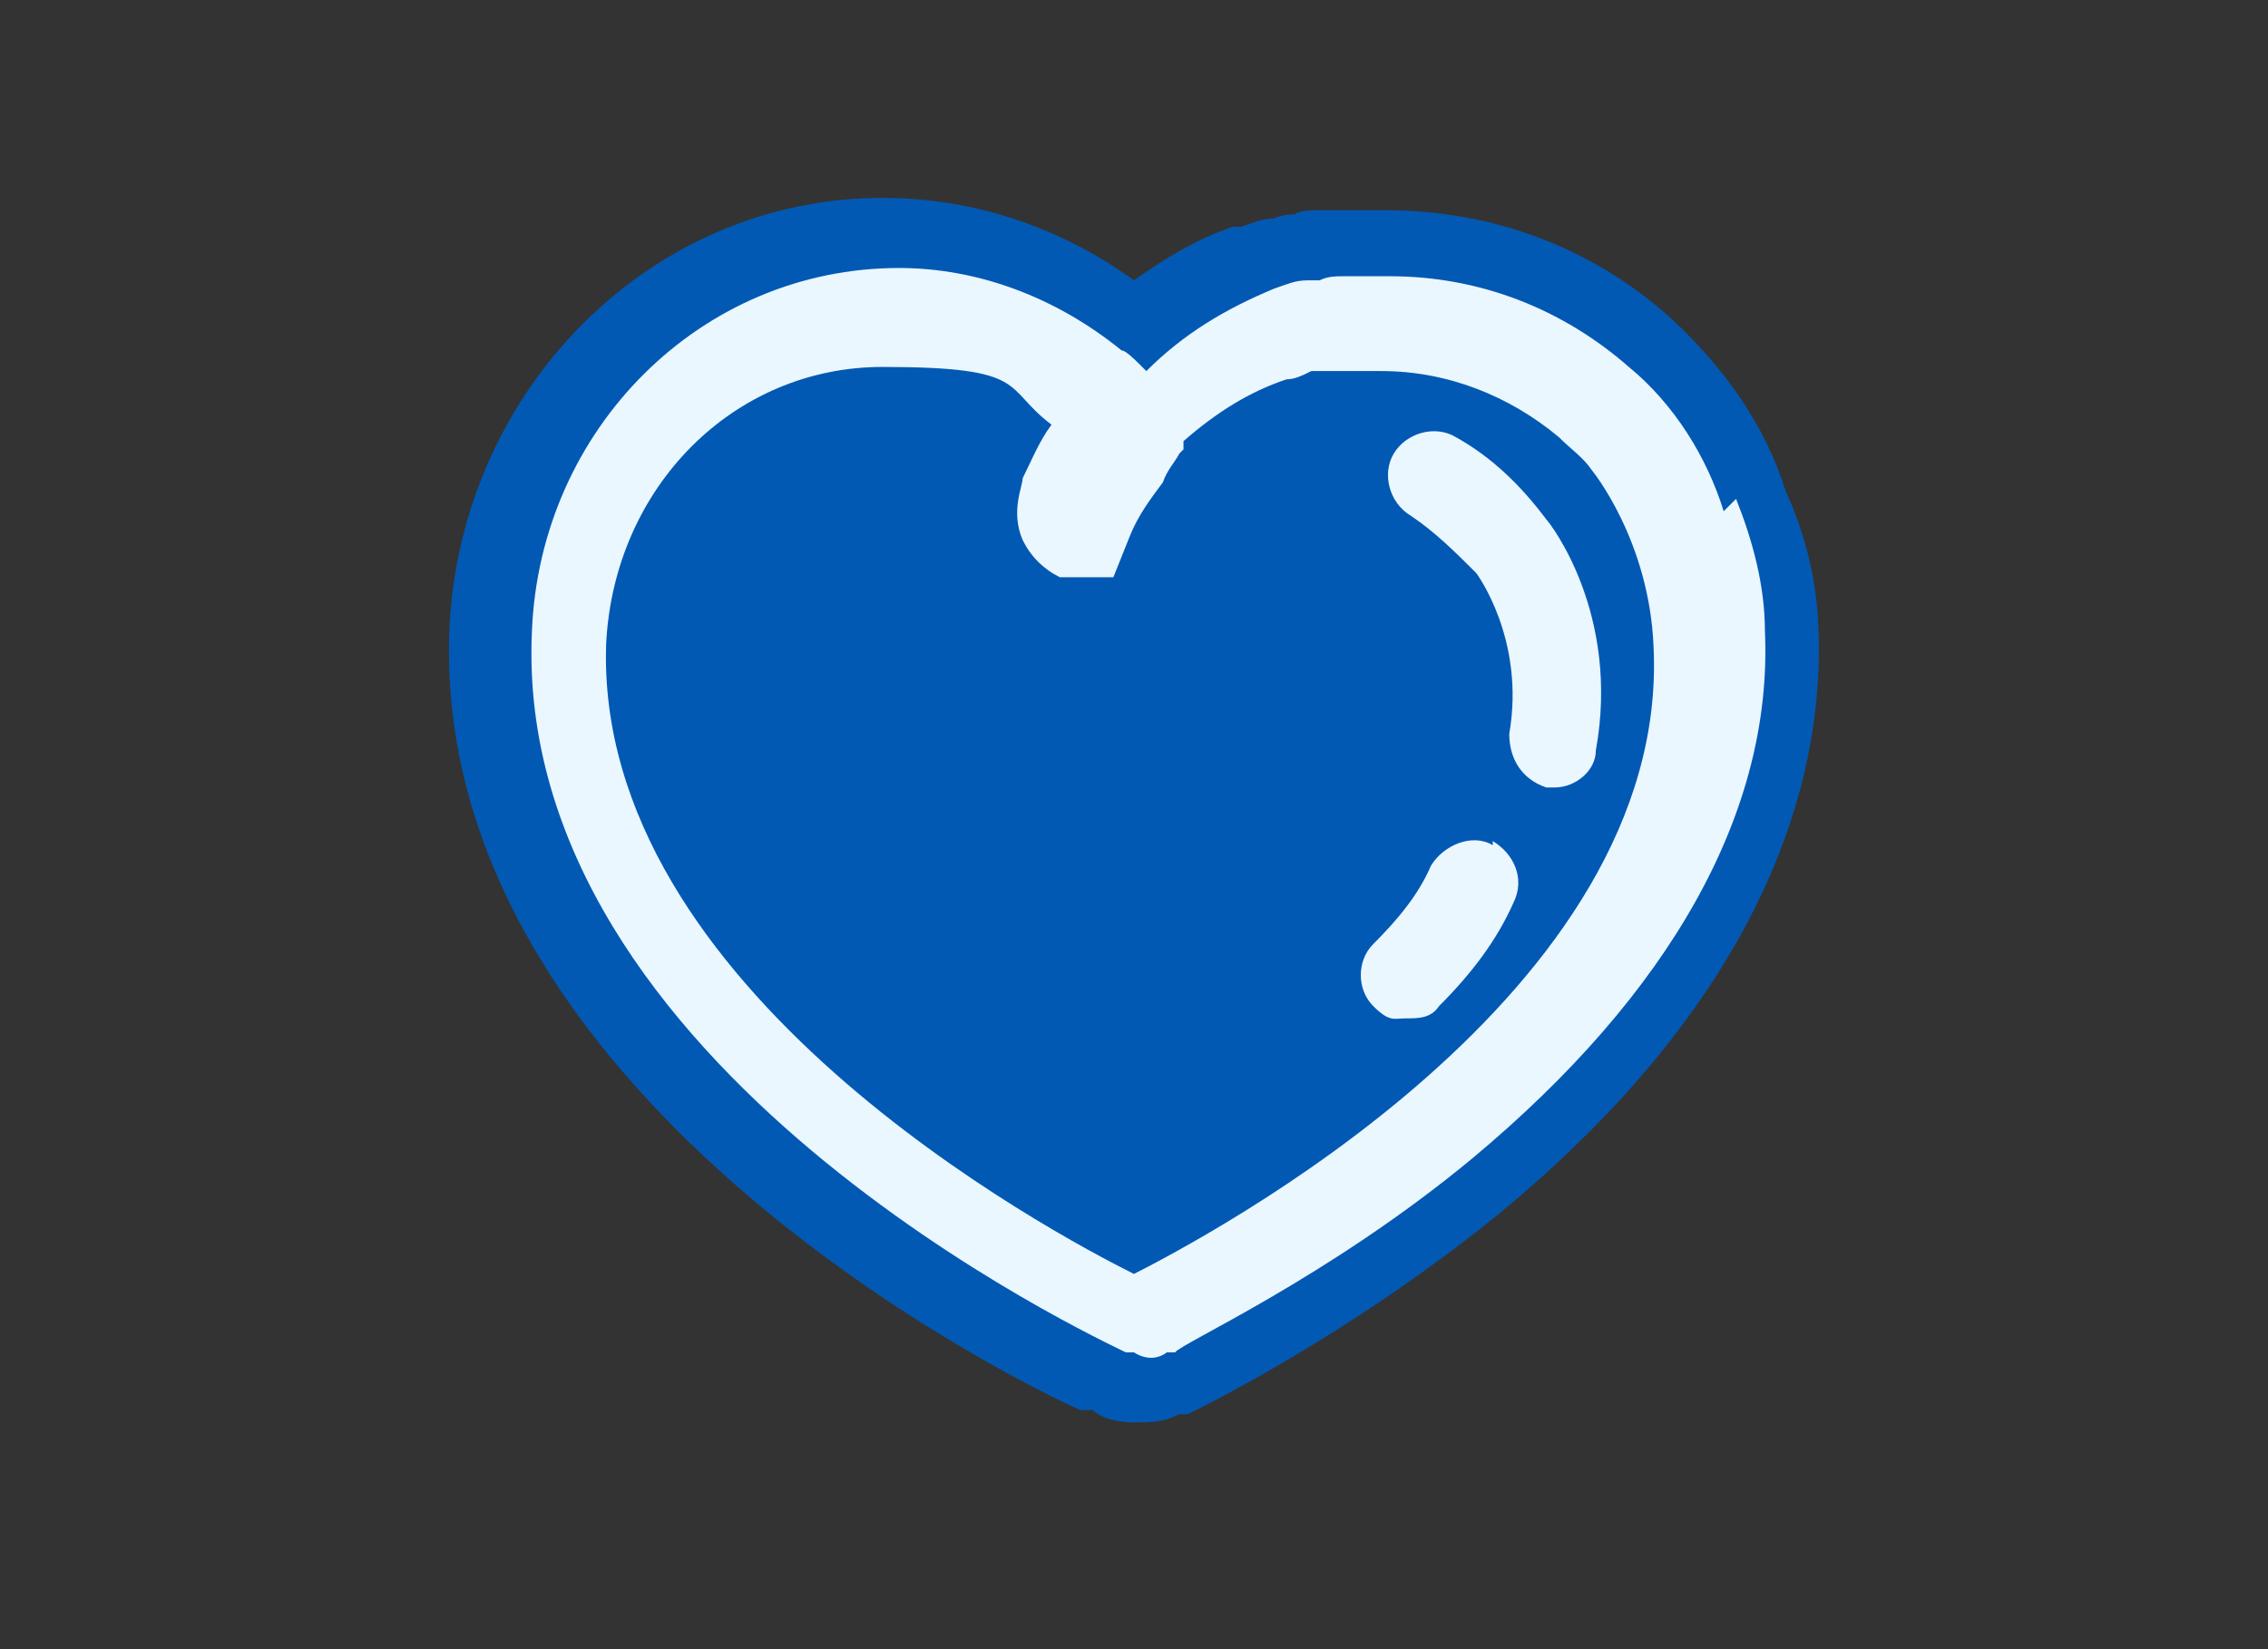
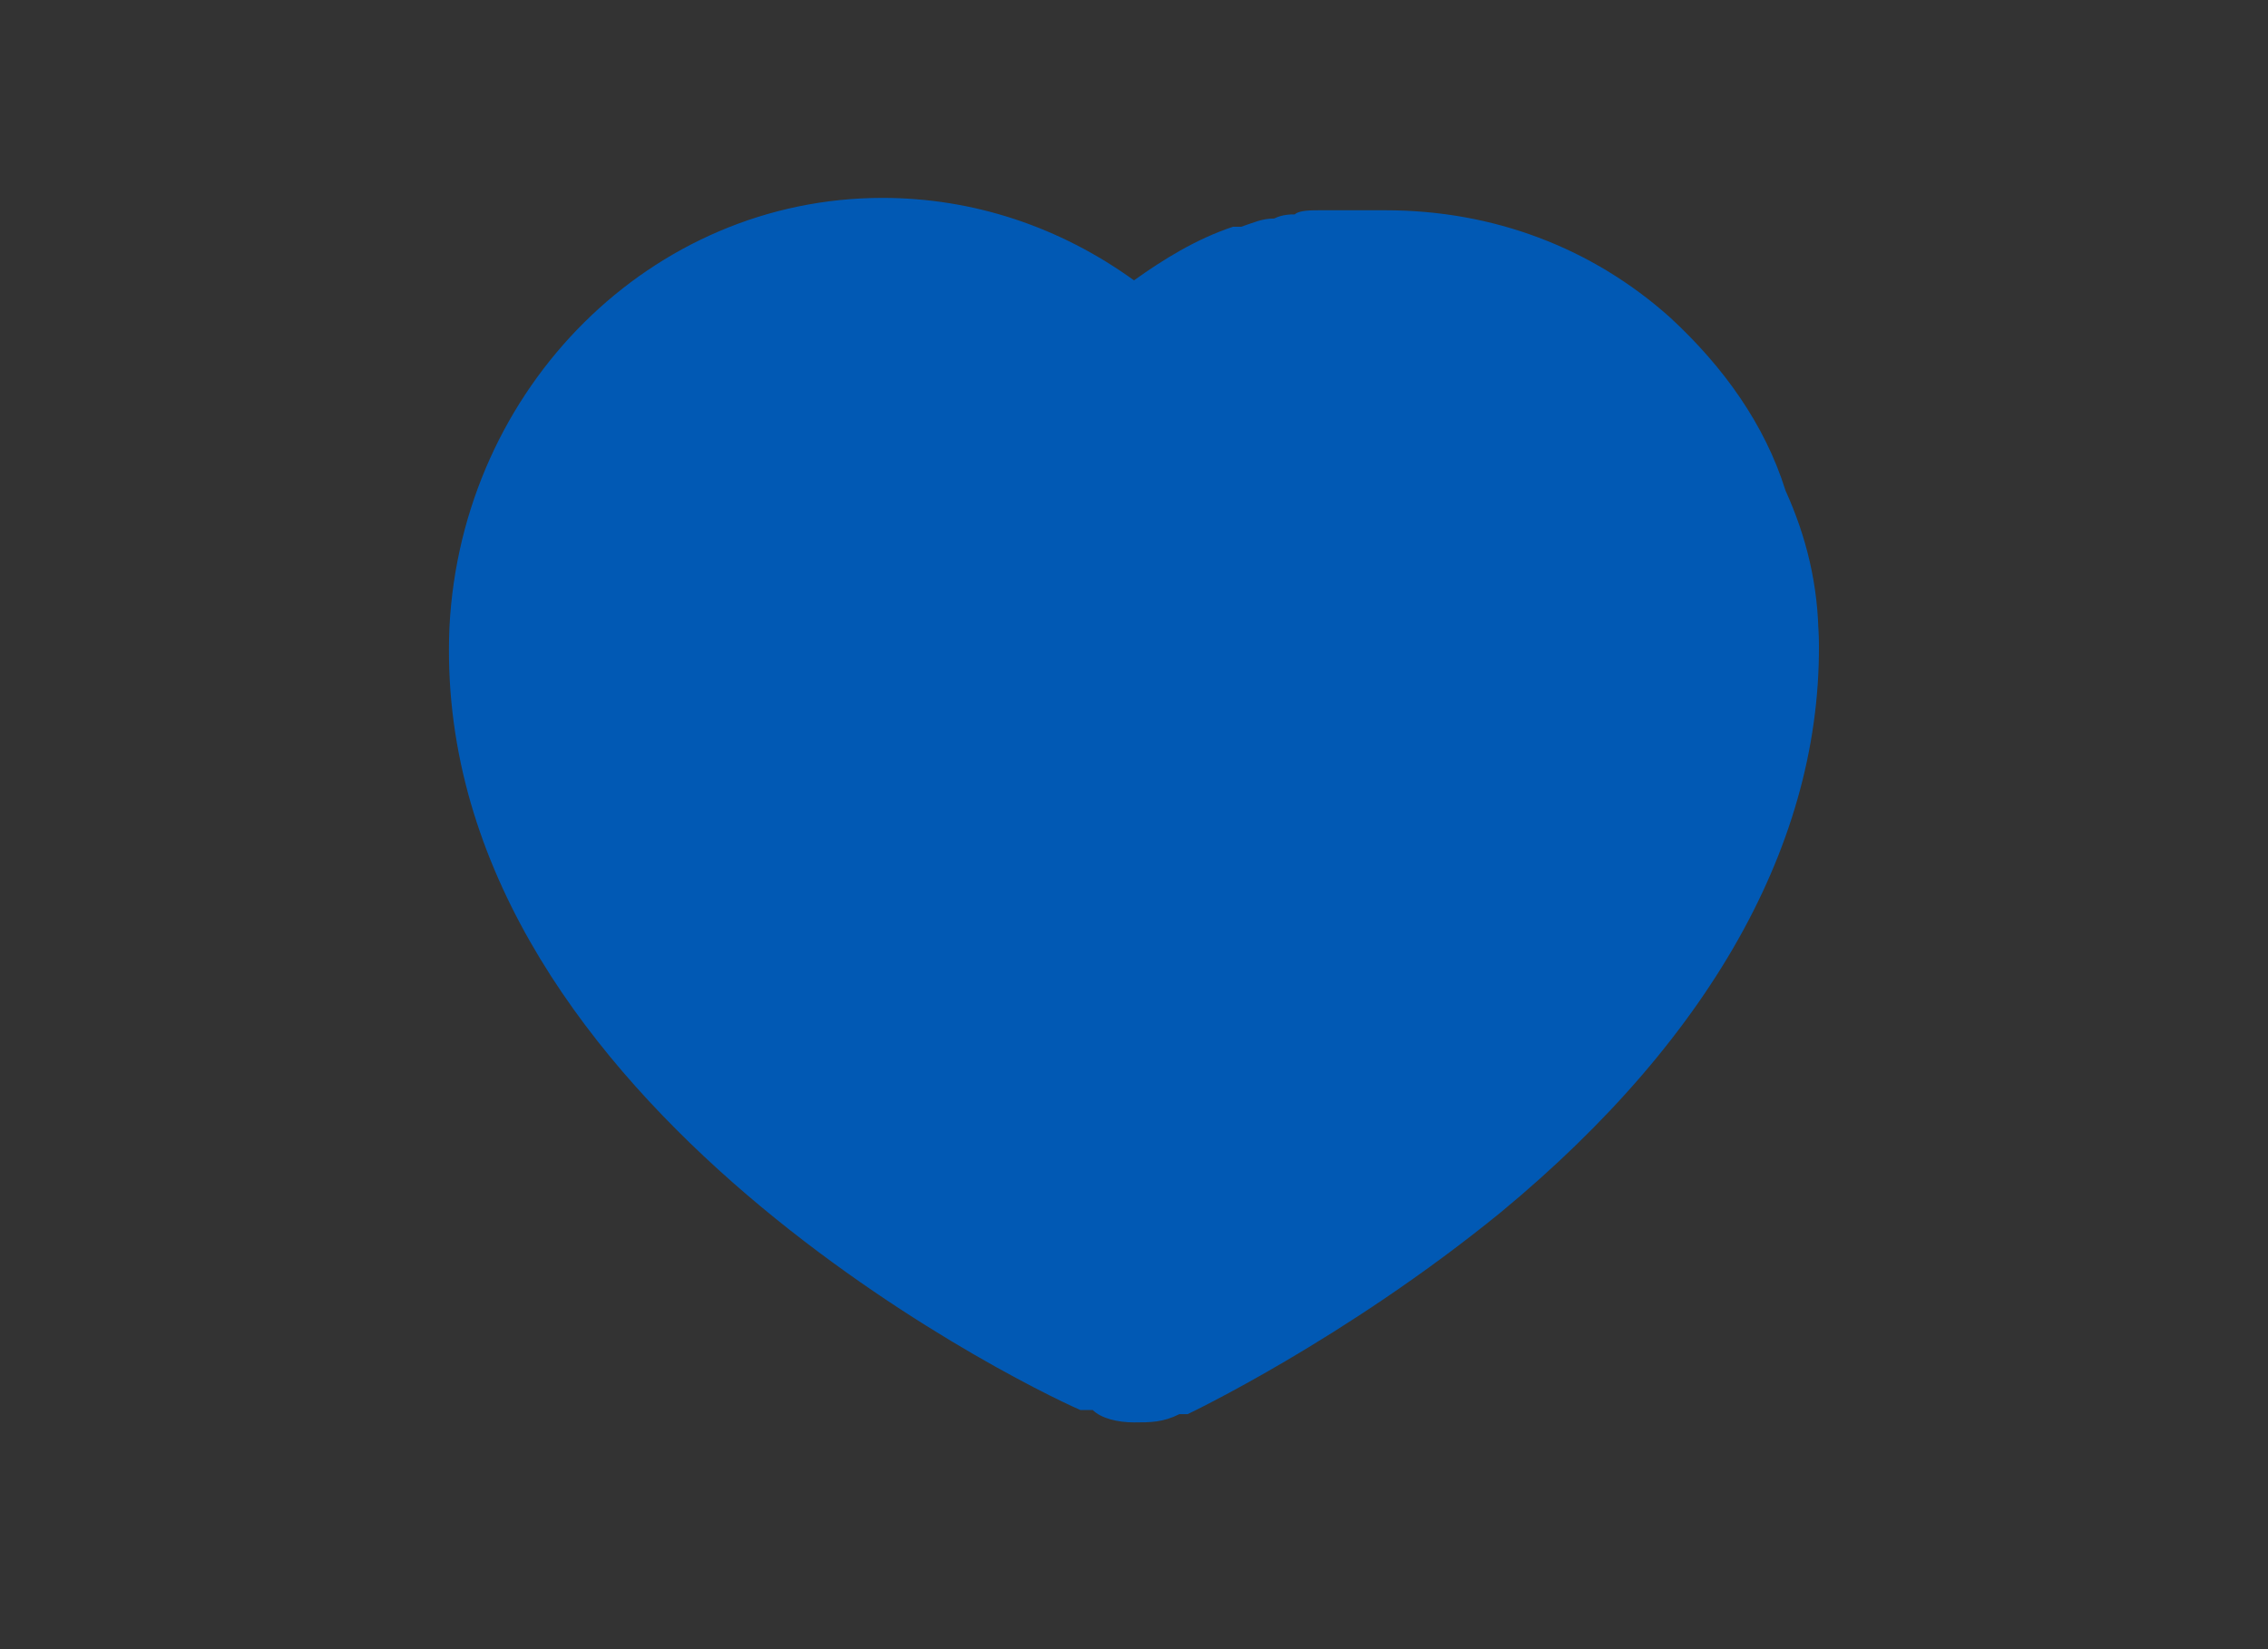
<svg xmlns="http://www.w3.org/2000/svg" viewBox="0 0 55 40" version="1.1">
  <rect x="0" y="0" width="55" height="40" fill="#333333" stroke="none" />
  <defs>
    <style>
      .cls-1 {
        fill: #0159b4;
      }

      .cls-2 {
        fill: #eaf7ff;
      }
    </style>
  </defs>
  <g>
    <g id="Layer_1">
      <g>
        <path d="M44.1,15.5c0-1.3-.3-2.5-.8-3.6-.5-1.6-1.5-3-2.8-4.2-1.9-1.7-4.3-2.6-6.9-2.6h-.8c-.1,0-.2,0-.3,0h-.2c-.1,0-.2,0-.3,0-.2,0-.5,0-.6.1-.1,0-.3,0-.5.1-.3,0-.5.1-.8.2h-.1s-.1,0-.1,0c-.9.3-1.7.8-2.4,1.3-1.8-1.3-3.9-2-6.1-2-5.6,0-10.2,4.6-10.5,10.4-.5,11.3,13.7,18.3,15.3,19h.3c.2.2.6.3,1,.3s.7,0,1.1-.2h.2c0,0,3.8-1.8,7.6-4.9,5.2-4.3,7.9-9.2,7.7-14.2Z" class="cls-1" />
-         <path d="M36.2,20.5c-.5-.3-1.2,0-1.5.5-.3.7-.8,1.3-1.4,1.9-.4.4-.4,1.1,0,1.5s.5.3.8.3c.3,0,.6,0,.8-.3.8-.8,1.4-1.6,1.8-2.5.3-.6,0-1.2-.5-1.5ZM37.5,12.6c-.6-.8-1.3-1.5-2.2-2-.5-.3-1.2-.1-1.5.4-.3.5-.1,1.2.4,1.5.6.4,1.1.9,1.6,1.4,0,0,1.2,1.6.8,3.9,0,.6.3,1.1.9,1.3h.2c.5,0,1-.4,1-.9.6-3.3-1.1-5.5-1.2-5.6ZM37.5,12.6c-.6-.8-1.3-1.5-2.2-2-.5-.3-1.2-.1-1.5.4-.3.5-.1,1.2.4,1.5.6.4,1.1.9,1.6,1.4,0,0,1.2,1.6.8,3.9,0,.6.3,1.1.9,1.3h.2c.5,0,1-.4,1-.9.6-3.3-1.1-5.5-1.2-5.6ZM36.2,20.5c-.5-.3-1.2,0-1.5.5-.3.7-.8,1.3-1.4,1.9-.4.4-.4,1.1,0,1.5s.5.3.8.3c.3,0,.6,0,.8-.3.8-.8,1.4-1.6,1.8-2.5.3-.6,0-1.2-.5-1.5ZM36.2,20.5c-.5-.3-1.2,0-1.5.5-.3.7-.8,1.3-1.4,1.9-.4.4-.4,1.1,0,1.5s.5.3.8.3c.3,0,.6,0,.8-.3.8-.8,1.4-1.6,1.8-2.5.3-.6,0-1.2-.5-1.5ZM37.5,12.6c-.6-.8-1.3-1.5-2.2-2-.5-.3-1.2-.1-1.5.4-.3.5-.1,1.2.4,1.5.6.4,1.1.9,1.6,1.4,0,0,1.2,1.6.8,3.9,0,.6.3,1.1.9,1.3h.2c.5,0,1-.4,1-.9.6-3.3-1.1-5.5-1.2-5.6ZM37.5,12.6c-.6-.8-1.3-1.5-2.2-2-.5-.3-1.2-.1-1.5.4-.3.5-.1,1.2.4,1.5.6.4,1.1.9,1.6,1.4,0,0,1.2,1.6.8,3.9,0,.6.3,1.1.9,1.3h.2c.5,0,1-.4,1-.9.6-3.3-1.1-5.5-1.2-5.6ZM36.2,20.5c-.5-.3-1.2,0-1.5.5-.3.7-.8,1.3-1.4,1.9-.4.4-.4,1.1,0,1.5s.5.3.8.3c.3,0,.6,0,.8-.3.8-.8,1.4-1.6,1.8-2.5.3-.6,0-1.2-.5-1.5ZM36.2,20.5c-.5-.3-1.2,0-1.5.5-.3.7-.8,1.3-1.4,1.9-.4.4-.4,1.1,0,1.5s.5.3.8.3c.3,0,.6,0,.8-.3.8-.8,1.4-1.6,1.8-2.5.3-.6,0-1.2-.5-1.5ZM37.5,12.6c-.6-.8-1.3-1.5-2.2-2-.5-.3-1.2-.1-1.5.4-.3.5-.1,1.2.4,1.5.6.4,1.1.9,1.6,1.4,0,0,1.2,1.6.8,3.9,0,.6.3,1.1.9,1.3h.2c.5,0,1-.4,1-.9.6-3.3-1.1-5.5-1.2-5.6ZM37.5,12.6c-.6-.8-1.3-1.5-2.2-2-.5-.3-1.2-.1-1.5.4-.3.5-.1,1.2.4,1.5.6.4,1.1.9,1.6,1.4,0,0,1.2,1.6.8,3.9,0,.6.3,1.1.9,1.3h.2c.5,0,1-.4,1-.9.6-3.3-1.1-5.5-1.2-5.6ZM36.2,20.5c-.5-.3-1.2,0-1.5.5-.3.7-.8,1.3-1.4,1.9-.4.4-.4,1.1,0,1.5s.5.3.8.3c.3,0,.6,0,.8-.3.8-.8,1.4-1.6,1.8-2.5.3-.6,0-1.2-.5-1.5ZM36.2,20.5c-.5-.3-1.2,0-1.5.5-.3.7-.8,1.3-1.4,1.9-.4.4-.4,1.1,0,1.5s.5.3.8.3c.3,0,.6,0,.8-.3.8-.8,1.4-1.6,1.8-2.5.3-.6,0-1.2-.5-1.5ZM37.5,12.6c-.6-.8-1.3-1.5-2.2-2-.5-.3-1.2-.1-1.5.4-.3.5-.1,1.2.4,1.5.6.4,1.1.9,1.6,1.4,0,0,1.2,1.6.8,3.9,0,.6.3,1.1.9,1.3h.2c.5,0,1-.4,1-.9.6-3.3-1.1-5.5-1.2-5.6ZM37.5,12.6c-.6-.8-1.3-1.5-2.2-2-.5-.3-1.2-.1-1.5.4-.3.5-.1,1.2.4,1.5.6.4,1.1.9,1.6,1.4,0,0,1.2,1.6.8,3.9,0,.6.3,1.1.9,1.3h.2c.5,0,1-.4,1-.9.6-3.3-1.1-5.5-1.2-5.6ZM36.2,20.5c-.5-.3-1.2,0-1.5.5-.3.7-.8,1.3-1.4,1.9-.4.4-.4,1.1,0,1.5s.5.3.8.3c.3,0,.6,0,.8-.3.8-.8,1.4-1.6,1.8-2.5.3-.6,0-1.2-.5-1.5ZM36.2,20.5c-.5-.3-1.2,0-1.5.5-.3.7-.8,1.3-1.4,1.9-.4.4-.4,1.1,0,1.5s.5.3.8.3c.3,0,.6,0,.8-.3.8-.8,1.4-1.6,1.8-2.5.3-.6,0-1.2-.5-1.5ZM37.5,12.6c-.6-.8-1.3-1.5-2.2-2-.5-.3-1.2-.1-1.5.4-.3.5-.1,1.2.4,1.5.6.4,1.1.9,1.6,1.4,0,0,1.2,1.6.8,3.9,0,.6.3,1.1.9,1.3h.2c.5,0,1-.4,1-.9.6-3.3-1.1-5.5-1.2-5.6ZM37.5,12.6c-.6-.8-1.3-1.5-2.2-2-.5-.3-1.2-.1-1.5.4-.3.5-.1,1.2.4,1.5.6.4,1.1.9,1.6,1.4,0,0,1.2,1.6.8,3.9,0,.6.3,1.1.9,1.3h.2c.5,0,1-.4,1-.9.6-3.3-1.1-5.5-1.2-5.6ZM36.2,20.5c-.5-.3-1.2,0-1.5.5-.3.7-.8,1.3-1.4,1.9-.4.4-.4,1.1,0,1.5s.5.3.8.3c.3,0,.6,0,.8-.3.8-.8,1.4-1.6,1.8-2.5.3-.6,0-1.2-.5-1.5ZM36.2,20.5c-.5-.3-1.2,0-1.5.5-.3.7-.8,1.3-1.4,1.9-.4.4-.4,1.1,0,1.5s.5.3.8.3c.3,0,.6,0,.8-.3.8-.8,1.4-1.6,1.8-2.5.3-.6,0-1.2-.5-1.5ZM37.5,12.6c-.6-.8-1.3-1.5-2.2-2-.5-.3-1.2-.1-1.5.4-.3.5-.1,1.2.4,1.5.6.4,1.1.9,1.6,1.4,0,0,1.2,1.6.8,3.9,0,.6.3,1.1.9,1.3h.2c.5,0,1-.4,1-.9.6-3.3-1.1-5.5-1.2-5.6ZM37.5,12.6c-.6-.8-1.3-1.5-2.2-2-.5-.3-1.2-.1-1.5.4-.3.5-.1,1.2.4,1.5.6.4,1.1.9,1.6,1.4,0,0,1.2,1.6.8,3.9,0,.6.3,1.1.9,1.3h.2c.5,0,1-.4,1-.9.6-3.3-1.1-5.5-1.2-5.6ZM36.2,20.5c-.5-.3-1.2,0-1.5.5-.3.7-.8,1.3-1.4,1.9-.4.4-.4,1.1,0,1.5s.5.3.8.3c.3,0,.6,0,.8-.3.8-.8,1.4-1.6,1.8-2.5.3-.6,0-1.2-.5-1.5ZM36.2,20.5c-.5-.3-1.2,0-1.5.5-.3.7-.8,1.3-1.4,1.9-.4.4-.4,1.1,0,1.5s.5.3.8.3c.3,0,.6,0,.8-.3.8-.8,1.4-1.6,1.8-2.5.3-.6,0-1.2-.5-1.5ZM37.5,12.6c-.6-.8-1.3-1.5-2.2-2-.5-.3-1.2-.1-1.5.4-.3.5-.1,1.2.4,1.5.6.4,1.1.9,1.6,1.4,0,0,1.2,1.6.8,3.9,0,.6.3,1.1.9,1.3h.2c.5,0,1-.4,1-.9.6-3.3-1.1-5.5-1.2-5.6ZM37.5,12.6c-.6-.8-1.3-1.5-2.2-2-.5-.3-1.2-.1-1.5.4-.3.5-.1,1.2.4,1.5.6.4,1.1.9,1.6,1.4,0,0,1.2,1.6.8,3.9,0,.6.3,1.1.9,1.3h.2c.5,0,1-.4,1-.9.6-3.3-1.1-5.5-1.2-5.6ZM36.2,20.5c-.5-.3-1.2,0-1.5.5-.3.7-.8,1.3-1.4,1.9-.4.4-.4,1.1,0,1.5s.5.3.8.3c.3,0,.6,0,.8-.3.8-.8,1.4-1.6,1.8-2.5.3-.6,0-1.2-.5-1.5ZM36.2,20.5c-.5-.3-1.2,0-1.5.5-.3.7-.8,1.3-1.4,1.9-.4.4-.4,1.1,0,1.5s.5.3.8.3c.3,0,.6,0,.8-.3.8-.8,1.4-1.6,1.8-2.5.3-.6,0-1.2-.5-1.5ZM37.5,12.6c-.6-.8-1.3-1.5-2.2-2-.5-.3-1.2-.1-1.5.4-.3.5-.1,1.2.4,1.5.6.4,1.1.9,1.6,1.4,0,0,1.2,1.6.8,3.9,0,.6.3,1.1.9,1.3h.2c.5,0,1-.4,1-.9.6-3.3-1.1-5.5-1.2-5.6ZM37.5,12.6c-.6-.8-1.3-1.5-2.2-2-.5-.3-1.2-.1-1.5.4-.3.5-.1,1.2.4,1.5.6.4,1.1.9,1.6,1.4,0,0,1.2,1.6.8,3.9,0,.6.3,1.1.9,1.3h.2c.5,0,1-.4,1-.9.6-3.3-1.1-5.5-1.2-5.6ZM36.2,20.5c-.5-.3-1.2,0-1.5.5-.3.7-.8,1.3-1.4,1.9-.4.4-.4,1.1,0,1.5s.5.3.8.3c.3,0,.6,0,.8-.3.8-.8,1.4-1.6,1.8-2.5.3-.6,0-1.2-.5-1.5ZM41.8,12.4c-.4-1.3-1.2-2.6-2.3-3.5-1.6-1.4-3.6-2.2-5.8-2.2h0s0,0,0,0c-.3,0-.5,0-.8,0,0,0-.2,0-.3,0h0c-.2,0-.4,0-.6.1,0,0-.2,0-.3,0-.3,0-.5.1-.8.2h0c-1.2.5-2.2,1.1-3.1,2-.3-.3-.5-.5-.6-.5h0c-1.6-1.3-3.5-2-5.4-2-4.8,0-8.7,3.9-8.9,8.8-.5,10.6,13.8,17.2,14.4,17.5h.2c0,0,.4.3.8,0h.2c.1-.2,3.7-1.8,7.2-4.7,4.8-4,7.3-8.4,7.1-12.8,0-1.1-.3-2.2-.7-3.2ZM27.5,30.9c-2-1-13.1-6.9-12.8-15.3.2-3.8,3.1-6.7,6.7-6.7s2.9.5,4.1,1.4c0,0,0,0,0,0-.3.4-.5.9-.7,1.3,0,.2-.3.8,0,1.5.2.4.5.7.9.9.2,0,.4,0,.6,0h.7l.4-1c.2-.5.5-.9.8-1.3h0c.1-.3.3-.5.4-.7,0,0,0,0,.1-.1v-.2c.8-.7,1.6-1.2,2.5-1.5h0c.2,0,.4-.1.6-.2,0,0,.1,0,.2,0,.1,0,.3,0,.5,0h0c0,0,.1,0,.2,0,.2,0,.4,0,.6,0h.2c1.6,0,3.1.6,4.3,1.6.3.3.6.5.8.8,0,0,1.4,1.7,1.5,4.3.4,8.4-10.8,14.3-12.8,15.3ZM35.3,10.6c-.5-.3-1.2-.1-1.5.4-.3.5-.1,1.2.4,1.5.6.4,1.1.9,1.6,1.4,0,0,1.2,1.6.8,3.9,0,.6.3,1.1.9,1.3h.2c.5,0,1-.4,1-.9.6-3.3-1.1-5.5-1.2-5.6-.6-.8-1.3-1.5-2.2-2ZM36.2,20.5c-.5-.3-1.2,0-1.5.5-.3.7-.8,1.3-1.4,1.9-.4.4-.4,1.1,0,1.5s.5.3.8.3c.3,0,.6,0,.8-.3.8-.8,1.4-1.6,1.8-2.5.3-.6,0-1.2-.5-1.5ZM36.2,20.5c-.5-.3-1.2,0-1.5.5-.3.7-.8,1.3-1.4,1.9-.4.4-.4,1.1,0,1.5s.5.3.8.3c.3,0,.6,0,.8-.3.8-.8,1.4-1.6,1.8-2.5.3-.6,0-1.2-.5-1.5ZM37.5,12.6c-.6-.8-1.3-1.5-2.2-2-.5-.3-1.2-.1-1.5.4-.3.5-.1,1.2.4,1.5.6.4,1.1.9,1.6,1.4,0,0,1.2,1.6.8,3.9,0,.6.3,1.1.9,1.3h.2c.5,0,1-.4,1-.9.6-3.3-1.1-5.5-1.2-5.6ZM37.5,12.6c-.6-.8-1.3-1.5-2.2-2-.5-.3-1.2-.1-1.5.4-.3.5-.1,1.2.4,1.5.6.4,1.1.9,1.6,1.4,0,0,1.2,1.6.8,3.9,0,.6.3,1.1.9,1.3h.2c.5,0,1-.4,1-.9.6-3.3-1.1-5.5-1.2-5.6ZM36.2,20.5c-.5-.3-1.2,0-1.5.5-.3.7-.8,1.3-1.4,1.9-.4.4-.4,1.1,0,1.5s.5.3.8.3c.3,0,.6,0,.8-.3.8-.8,1.4-1.6,1.8-2.5.3-.6,0-1.2-.5-1.5ZM36.2,20.5c-.5-.3-1.2,0-1.5.5-.3.7-.8,1.3-1.4,1.9-.4.4-.4,1.1,0,1.5s.5.3.8.3c.3,0,.6,0,.8-.3.8-.8,1.4-1.6,1.8-2.5.3-.6,0-1.2-.5-1.5ZM37.5,12.6c-.6-.8-1.3-1.5-2.2-2-.5-.3-1.2-.1-1.5.4-.3.5-.1,1.2.4,1.5.6.4,1.1.9,1.6,1.4,0,0,1.2,1.6.8,3.9,0,.6.3,1.1.9,1.3h.2c.5,0,1-.4,1-.9.6-3.3-1.1-5.5-1.2-5.6ZM37.5,12.6c-.6-.8-1.3-1.5-2.2-2-.5-.3-1.2-.1-1.5.4-.3.5-.1,1.2.4,1.5.6.4,1.1.9,1.6,1.4,0,0,1.2,1.6.8,3.9,0,.6.3,1.1.9,1.3h.2c.5,0,1-.4,1-.9.6-3.3-1.1-5.5-1.2-5.6ZM36.2,20.5c-.5-.3-1.2,0-1.5.5-.3.7-.8,1.3-1.4,1.9-.4.4-.4,1.1,0,1.5s.5.3.8.3c.3,0,.6,0,.8-.3.8-.8,1.4-1.6,1.8-2.5.3-.6,0-1.2-.5-1.5ZM36.2,20.5c-.5-.3-1.2,0-1.5.5-.3.7-.8,1.3-1.4,1.9-.4.4-.4,1.1,0,1.5s.5.3.8.3c.3,0,.6,0,.8-.3.8-.8,1.4-1.6,1.8-2.5.3-.6,0-1.2-.5-1.5ZM37.5,12.6c-.6-.8-1.3-1.5-2.2-2-.5-.3-1.2-.1-1.5.4-.3.5-.1,1.2.4,1.5.6.4,1.1.9,1.6,1.4,0,0,1.2,1.6.8,3.9,0,.6.3,1.1.9,1.3h.2c.5,0,1-.4,1-.9.6-3.3-1.1-5.5-1.2-5.6ZM37.5,12.6c-.6-.8-1.3-1.5-2.2-2-.5-.3-1.2-.1-1.5.4-.3.5-.1,1.2.4,1.5.6.4,1.1.9,1.6,1.4,0,0,1.2,1.6.8,3.9,0,.6.3,1.1.9,1.3h.2c.5,0,1-.4,1-.9.6-3.3-1.1-5.5-1.2-5.6ZM36.2,20.5c-.5-.3-1.2,0-1.5.5-.3.7-.8,1.3-1.4,1.9-.4.4-.4,1.1,0,1.5s.5.3.8.3c.3,0,.6,0,.8-.3.8-.8,1.4-1.6,1.8-2.5.3-.6,0-1.2-.5-1.5ZM36.2,20.5c-.5-.3-1.2,0-1.5.5-.3.7-.8,1.3-1.4,1.9-.4.4-.4,1.1,0,1.5s.5.3.8.3c.3,0,.6,0,.8-.3.8-.8,1.4-1.6,1.8-2.5.3-.6,0-1.2-.5-1.5ZM37.5,12.6c-.6-.8-1.3-1.5-2.2-2-.5-.3-1.2-.1-1.5.4-.3.5-.1,1.2.4,1.5.6.4,1.1.9,1.6,1.4,0,0,1.2,1.6.8,3.9,0,.6.3,1.1.9,1.3h.2c.5,0,1-.4,1-.9.6-3.3-1.1-5.5-1.2-5.6ZM37.5,12.6c-.6-.8-1.3-1.5-2.2-2-.5-.3-1.2-.1-1.5.4-.3.5-.1,1.2.4,1.5.6.4,1.1.9,1.6,1.4,0,0,1.2,1.6.8,3.9,0,.6.3,1.1.9,1.3h.2c.5,0,1-.4,1-.9.6-3.3-1.1-5.5-1.2-5.6ZM36.2,20.5c-.5-.3-1.2,0-1.5.5-.3.7-.8,1.3-1.4,1.9-.4.4-.4,1.1,0,1.5s.5.3.8.3c.3,0,.6,0,.8-.3.8-.8,1.4-1.6,1.8-2.5.3-.6,0-1.2-.5-1.5ZM36.2,20.5c-.5-.3-1.2,0-1.5.5-.3.7-.8,1.3-1.4,1.9-.4.4-.4,1.1,0,1.5s.5.3.8.3c.3,0,.6,0,.8-.3.8-.8,1.4-1.6,1.8-2.5.3-.6,0-1.2-.5-1.5ZM37.5,12.6c-.6-.8-1.3-1.5-2.2-2-.5-.3-1.2-.1-1.5.4-.3.5-.1,1.2.4,1.5.6.4,1.1.9,1.6,1.4,0,0,1.2,1.6.8,3.9,0,.6.3,1.1.9,1.3h.2c.5,0,1-.4,1-.9.6-3.3-1.1-5.5-1.2-5.6ZM37.5,12.6c-.6-.8-1.3-1.5-2.2-2-.5-.3-1.2-.1-1.5.4-.3.5-.1,1.2.4,1.5.6.4,1.1.9,1.6,1.4,0,0,1.2,1.6.8,3.9,0,.6.3,1.1.9,1.3h.2c.5,0,1-.4,1-.9.6-3.3-1.1-5.5-1.2-5.6ZM36.2,20.5c-.5-.3-1.2,0-1.5.5-.3.7-.8,1.3-1.4,1.9-.4.4-.4,1.1,0,1.5s.5.3.8.3c.3,0,.6,0,.8-.3.8-.8,1.4-1.6,1.8-2.5.3-.6,0-1.2-.5-1.5ZM36.2,20.5c-.5-.3-1.2,0-1.5.5-.3.7-.8,1.3-1.4,1.9-.4.4-.4,1.1,0,1.5s.5.3.8.3c.3,0,.6,0,.8-.3.8-.8,1.4-1.6,1.8-2.5.3-.6,0-1.2-.5-1.5ZM37.5,12.6c-.6-.8-1.3-1.5-2.2-2-.5-.3-1.2-.1-1.5.4-.3.5-.1,1.2.4,1.5.6.4,1.1.9,1.6,1.4,0,0,1.2,1.6.8,3.9,0,.6.3,1.1.9,1.3h.2c.5,0,1-.4,1-.9.6-3.3-1.1-5.5-1.2-5.6ZM37.5,12.6c-.6-.8-1.3-1.5-2.2-2-.5-.3-1.2-.1-1.5.4-.3.5-.1,1.2.4,1.5.6.4,1.1.9,1.6,1.4,0,0,1.2,1.6.8,3.9,0,.6.3,1.1.9,1.3h.2c.5,0,1-.4,1-.9.6-3.3-1.1-5.5-1.2-5.6ZM36.2,20.5c-.5-.3-1.2,0-1.5.5-.3.7-.8,1.3-1.4,1.9-.4.4-.4,1.1,0,1.5s.5.3.8.3c.3,0,.6,0,.8-.3.8-.8,1.4-1.6,1.8-2.5.3-.6,0-1.2-.5-1.5ZM36.2,20.5c-.5-.3-1.2,0-1.5.5-.3.7-.8,1.3-1.4,1.9-.4.4-.4,1.1,0,1.5s.5.3.8.3c.3,0,.6,0,.8-.3.8-.8,1.4-1.6,1.8-2.5.3-.6,0-1.2-.5-1.5ZM37.5,12.6c-.6-.8-1.3-1.5-2.2-2-.5-.3-1.2-.1-1.5.4-.3.5-.1,1.2.4,1.5.6.4,1.1.9,1.6,1.4,0,0,1.2,1.6.8,3.9,0,.6.3,1.1.9,1.3h.2c.5,0,1-.4,1-.9.6-3.3-1.1-5.5-1.2-5.6ZM37.5,12.6c-.6-.8-1.3-1.5-2.2-2-.5-.3-1.2-.1-1.5.4-.3.5-.1,1.2.4,1.5.6.4,1.1.9,1.6,1.4,0,0,1.2,1.6.8,3.9,0,.6.3,1.1.9,1.3h.2c.5,0,1-.4,1-.9.6-3.3-1.1-5.5-1.2-5.6ZM36.2,20.5c-.5-.3-1.2,0-1.5.5-.3.7-.8,1.3-1.4,1.9-.4.4-.4,1.1,0,1.5s.5.3.8.3c.3,0,.6,0,.8-.3.8-.8,1.4-1.6,1.8-2.5.3-.6,0-1.2-.5-1.5Z" class="cls-2" />
      </g>
    </g>
  </g>
</svg>